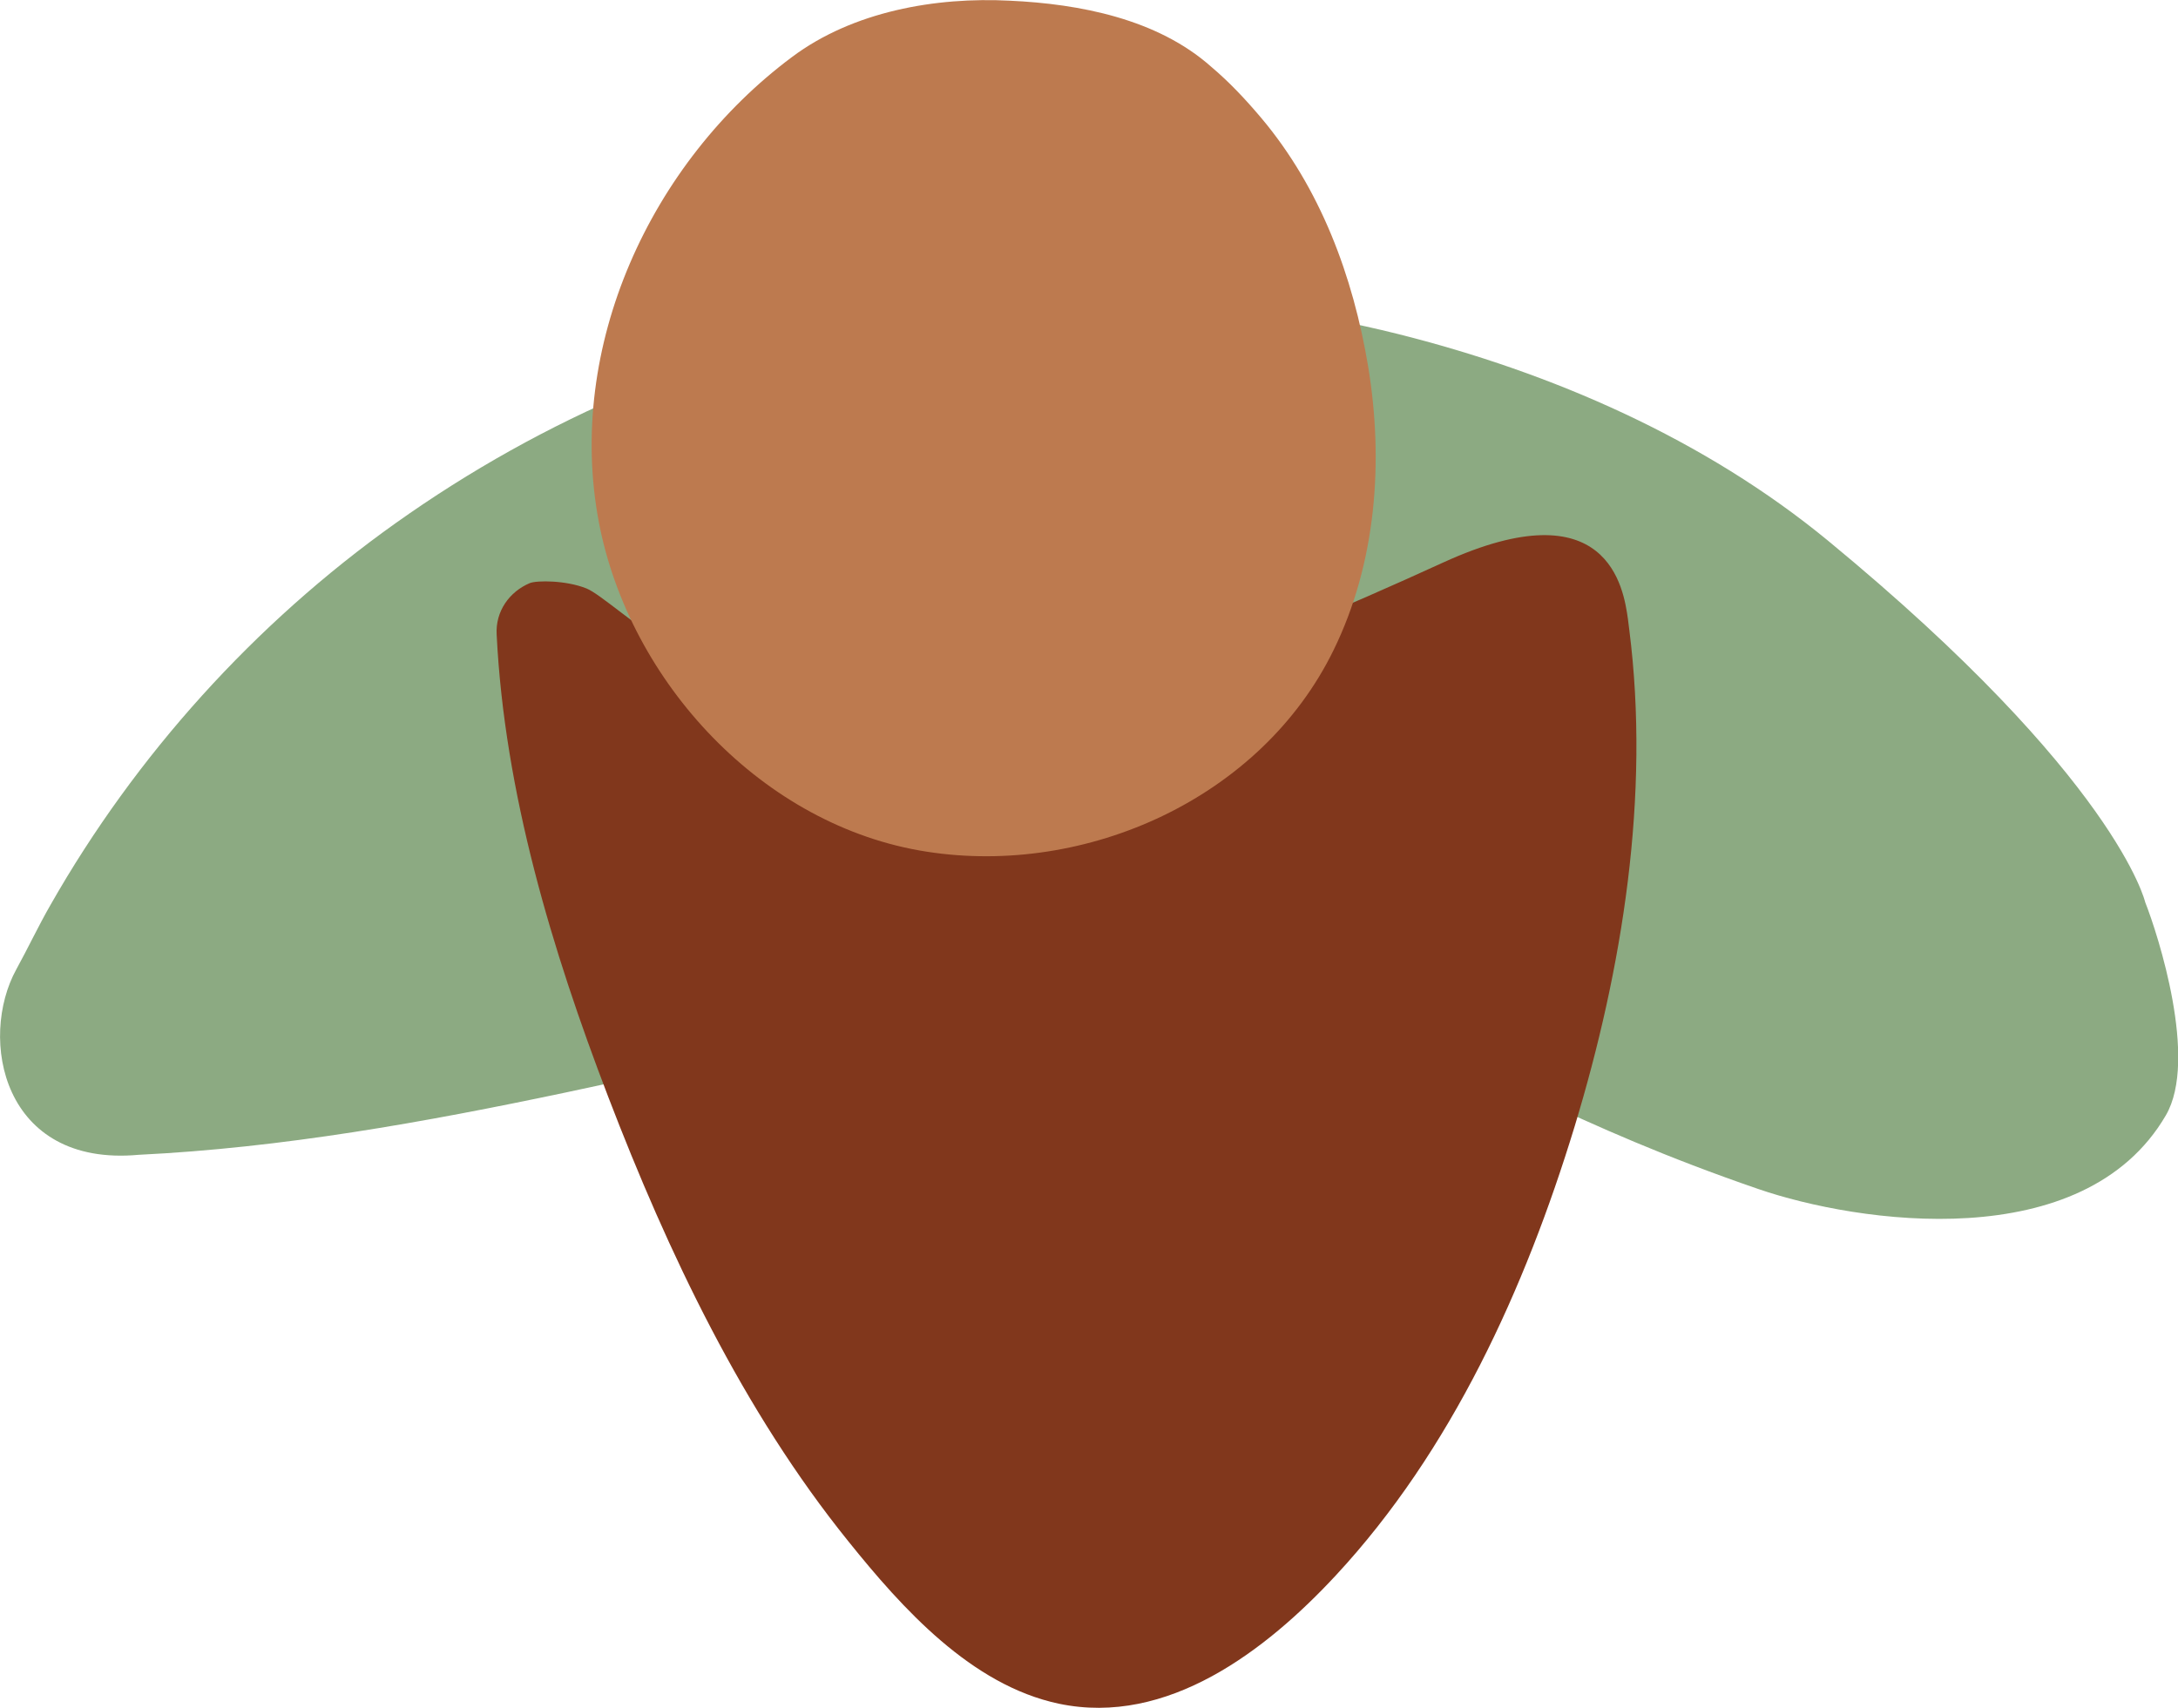
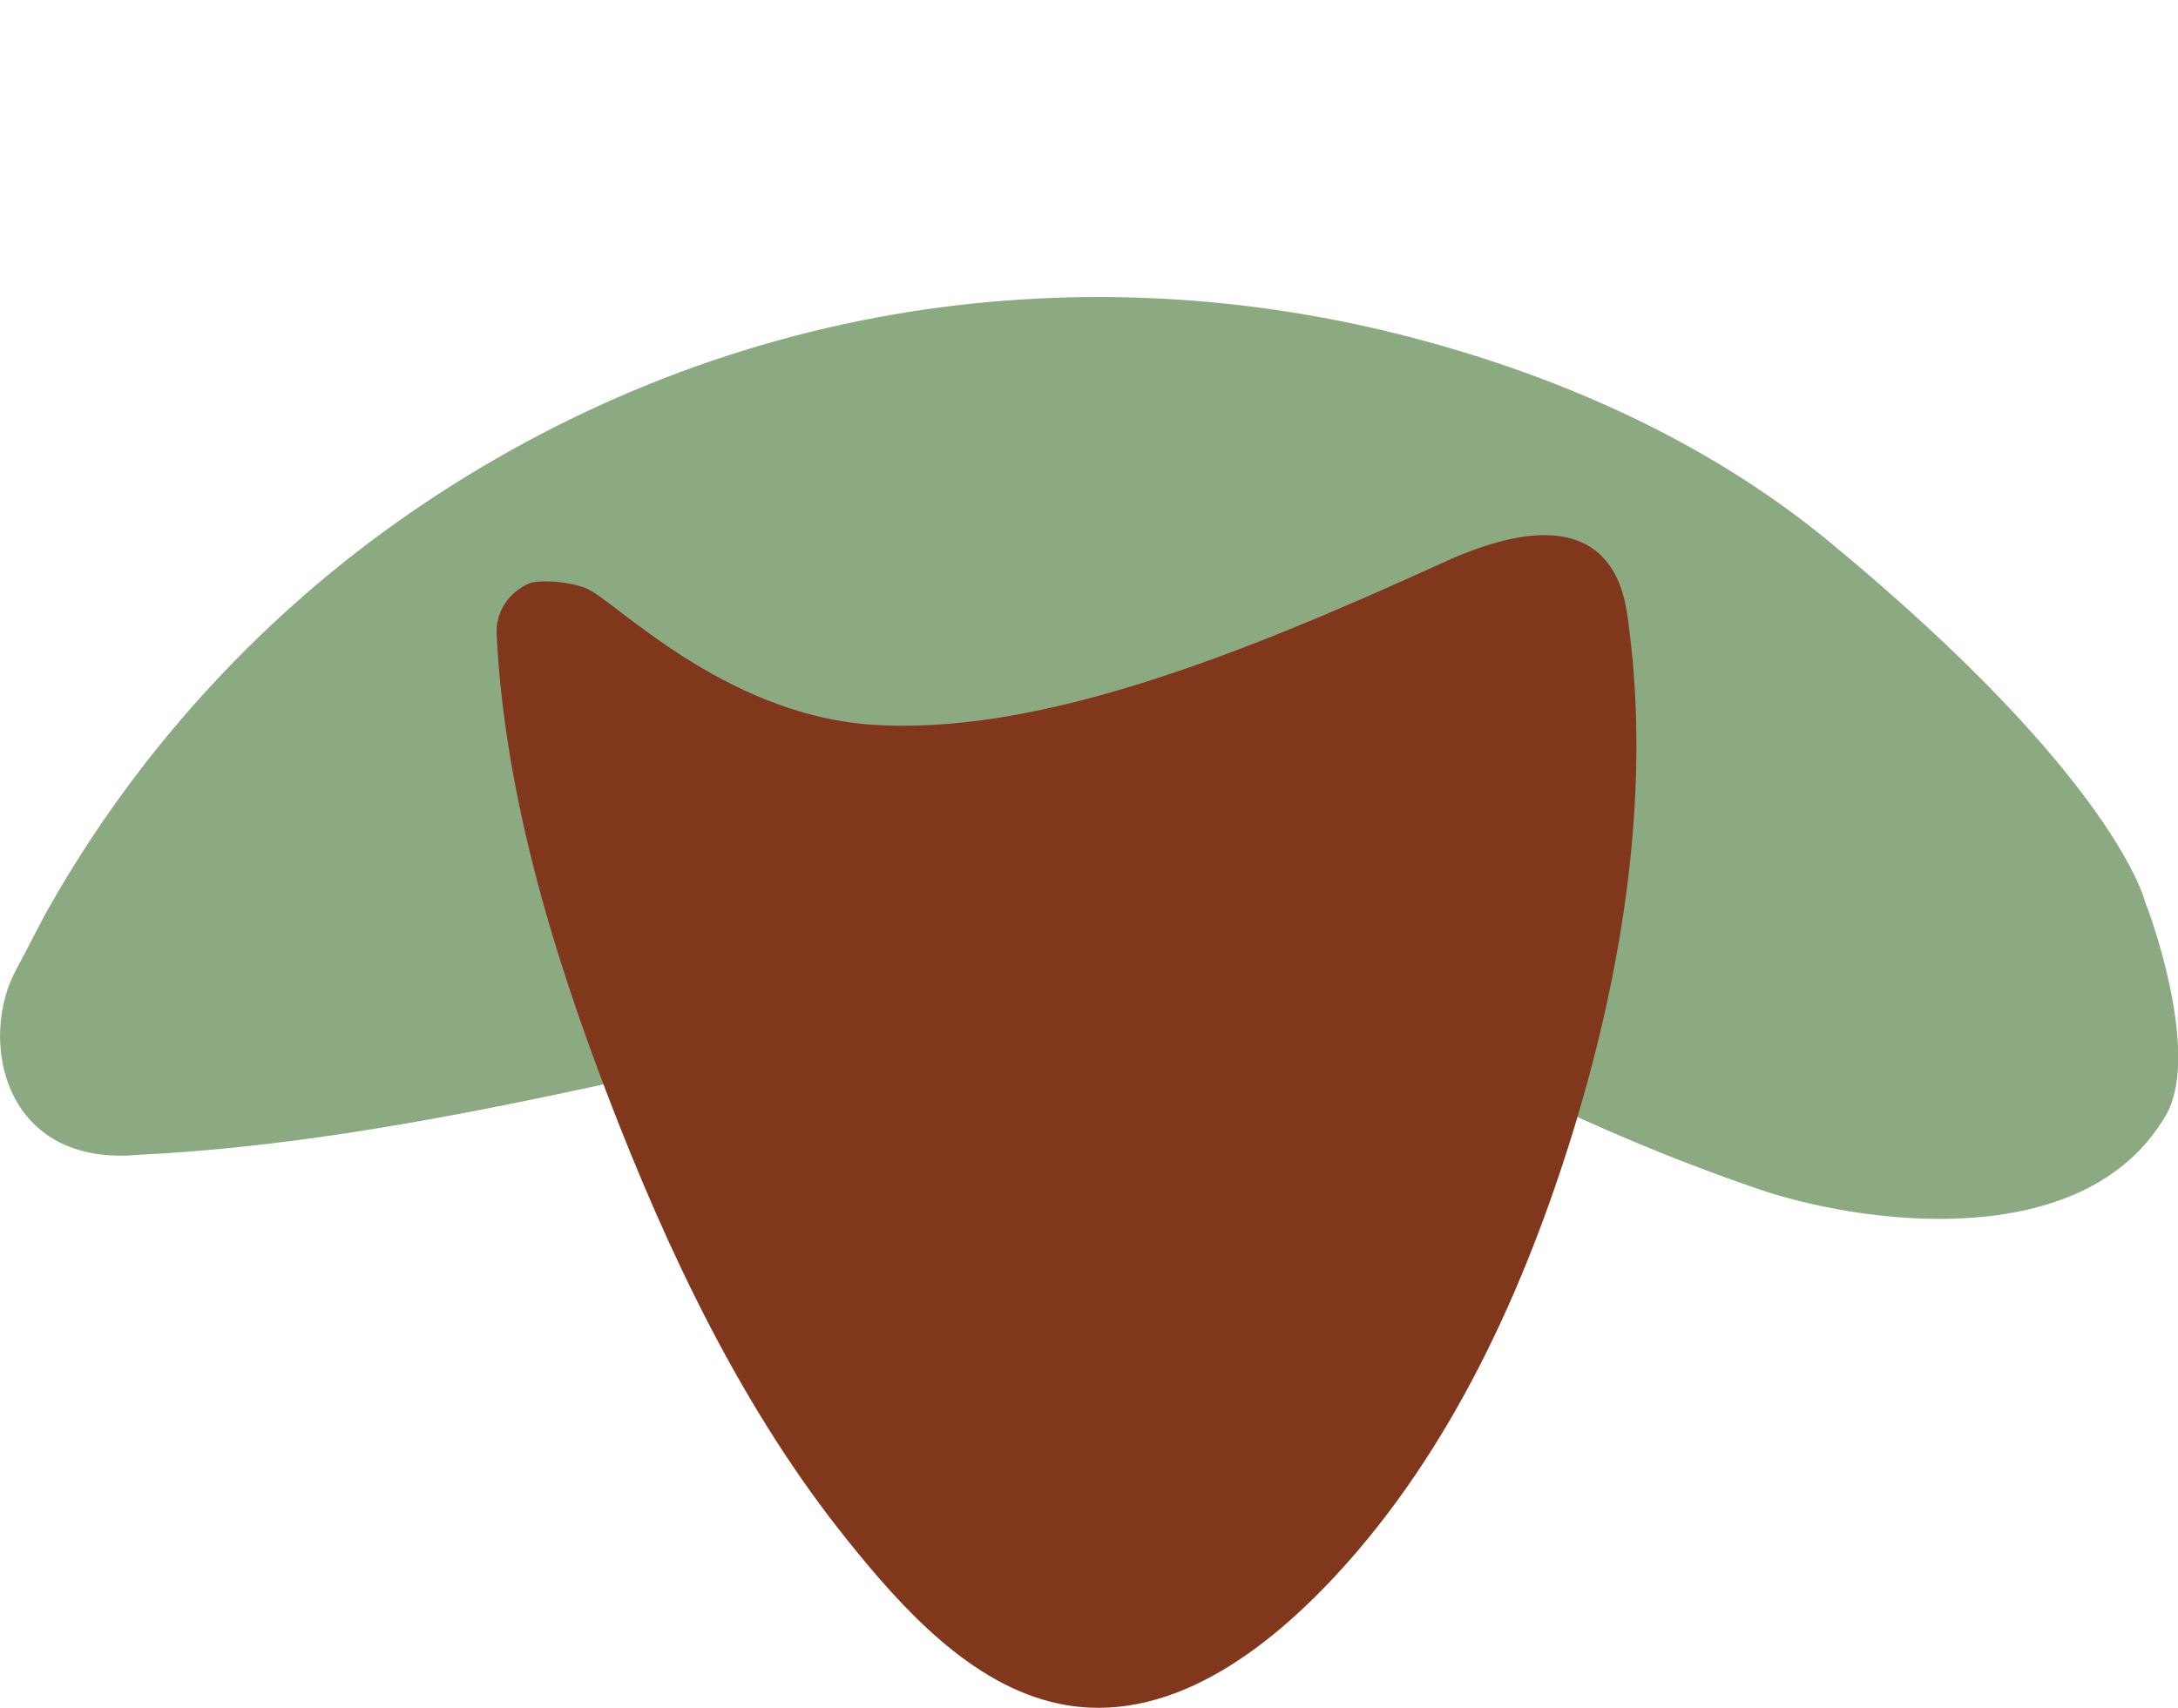
<svg xmlns="http://www.w3.org/2000/svg" version="1.1" id="Camada_1" x="0px" y="0px" viewBox="0 0 611.3 479.5" style="enable-background:new 0 0 611.3 479.5;" xml:space="preserve">
  <style type="text/css">
	.st0{fill:#81371C;}
	.st1{fill:#BD7A4F;}
	.st2{fill:#8CAA82;}
	.st3{fill:#E6FF5F;}
</style>
  <g>
    <path class="st2" d="M38.9,324.2c80.4-3.9,160-28.7,238.5-42.3c106-18.3,112.4,16.3,216.1,51.9c27.9,9.6,91.3,19,114.4-20.7   c9.1-15.6-2.2-50.7-5.8-59.8c0,0-8-34.7-88.9-101.4c-34.7-28.6-77.5-47.3-121.1-58.2c-46.3-11.5-94.4-13.5-141.4-5.4   c-50.4,8.7-98.1,29-139.7,58.6C71.5,175,38.1,212,14.2,254c-3.4,5.9-6.3,12.1-9.6,18.1C-6.1,291.5,0.6,327.7,38.9,324.2" />
    <path class="st0" d="M164.6,165.2c-5.7-2.3-13.9-2.3-15.9-1.5c-5.7,2.4-9.7,7.9-9.3,14.5c2.2,44.3,15.5,88.5,31.3,129.7   c16.8,43.8,37.8,88.1,67.4,124.8c15.1,18.8,34.5,40.4,59.1,45.6c30.5,6.4,58.2-15,77.7-36c32.5-35,53.2-80.7,67-125.9   c13.5-44.4,21.3-93.1,15.4-139.5c-0.1-1.1-0.3-2.1-0.4-3.2c-1.2-8.4-5.4-37-51.8-15.8c-58.2,26.6-114.9,48.9-161,45.5   C202.7,200.3,172.3,168.3,164.6,165.2" />
-     <path class="st1" d="M339.9,18.7L339.9,18.7C324.8,5.3,303,1.1,283.5,0.2c-20.9-1.1-44.1,3-61.2,15.8   c-39.7,29.6-63.6,81.4-54.2,130.7c8.6,44.9,46.1,85.3,92,92.4c44.8,7,93.9-15,114.2-56.6c12-24.5,14.1-53,9.7-79.6   c-4.2-25.3-13.4-50.1-30.1-69.9C349.5,27.8,345,23,339.9,18.7" />
  </g>
</svg>